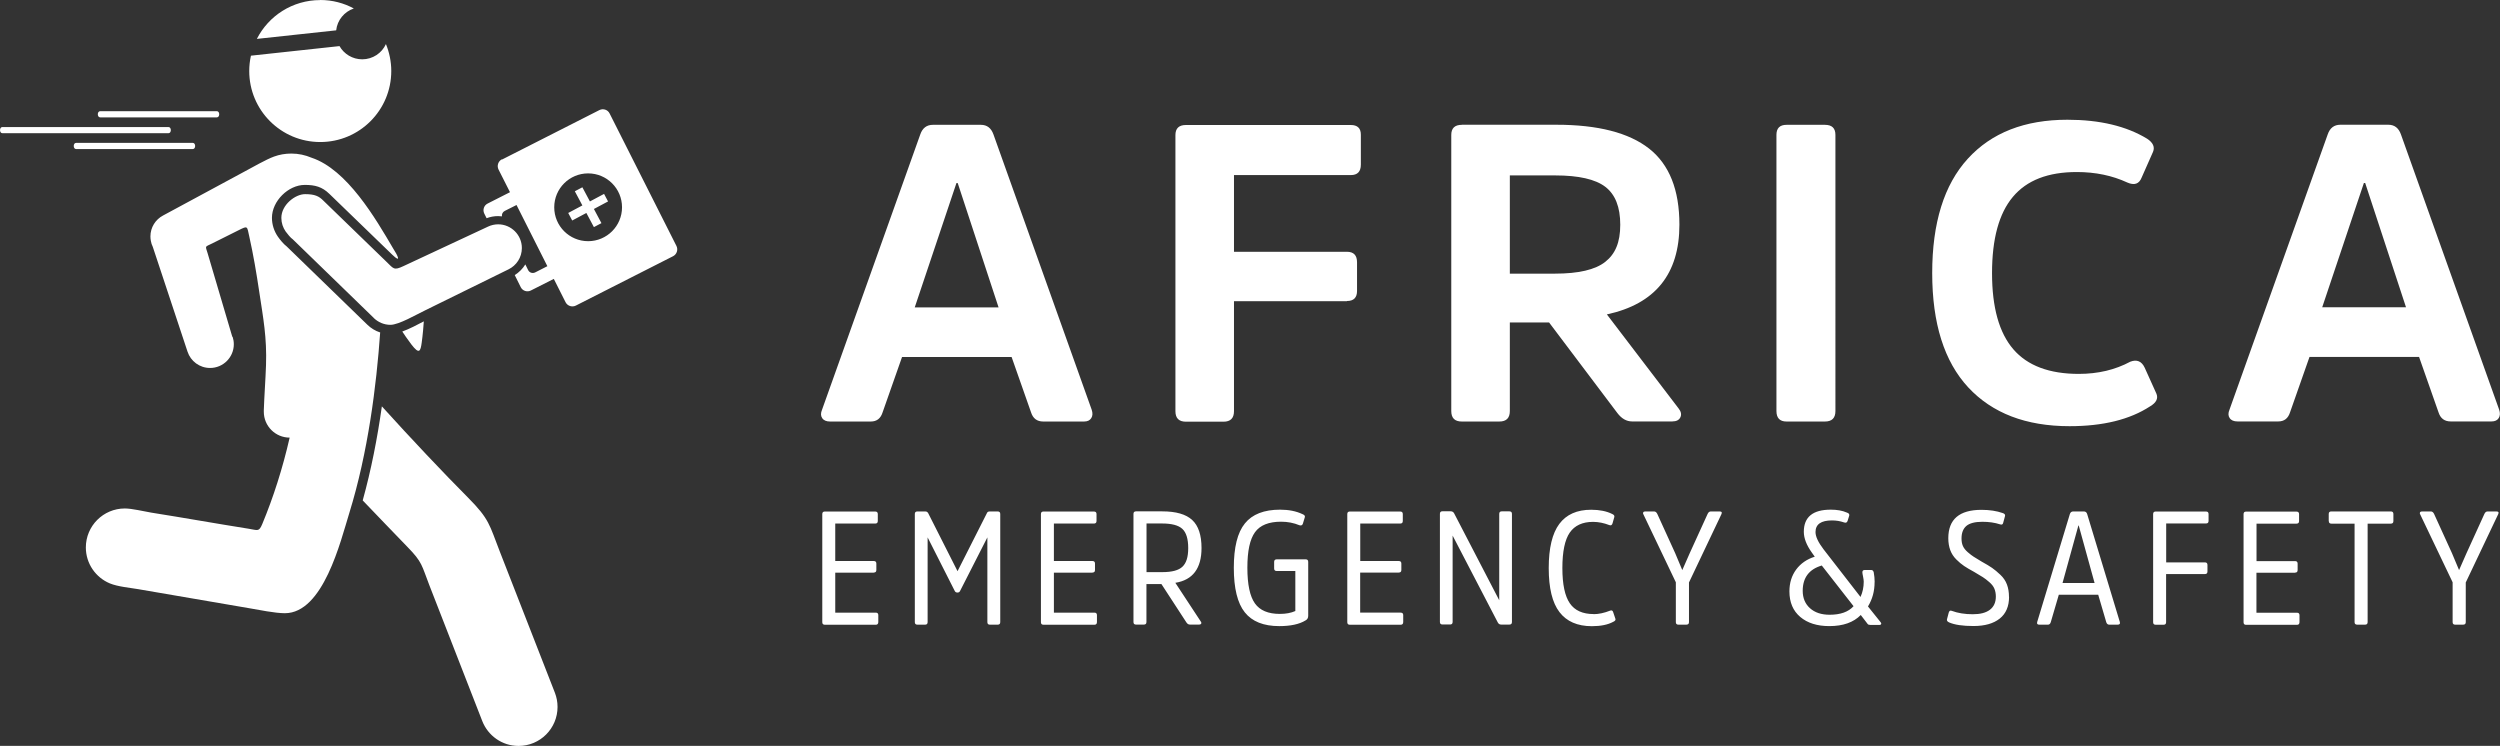
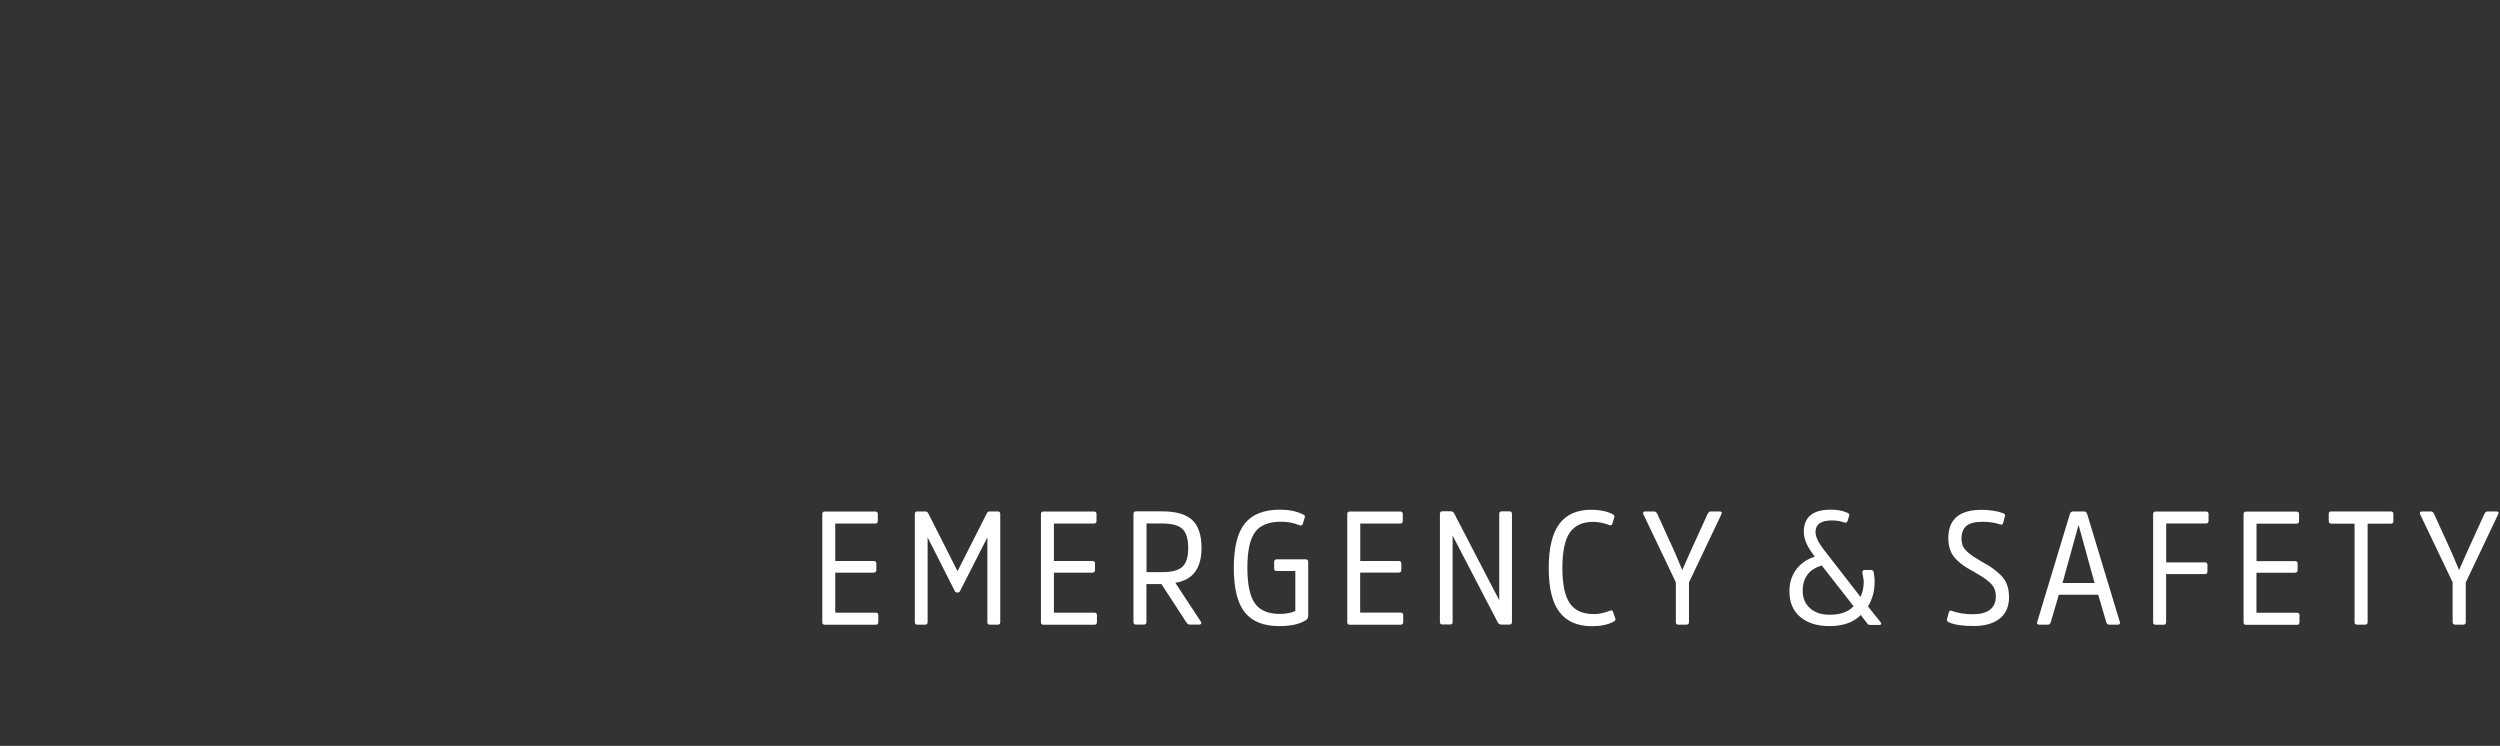
<svg xmlns="http://www.w3.org/2000/svg" id="Capa_1" viewBox="0 0 295 88.01">
  <rect x="0" y="0" width="295" height="88.01" fill="#333333" stroke="none" />
  <defs>
    <style>.cls-1,.cls-2{fill:#fff;}.cls-2{fill-rule:evenodd;}</style>
  </defs>
-   <path class="cls-2" d="m.28,14.99h19.6c.37,0,.37.73,0,.73H.28c-.37,0-.37-.73,0-.73m8.7,1.87h13.77c.37,0,.37.73,0,.73h-13.77c-.37,0-.37-.73,0-.73Zm2.84-3.74h13.77c.37,0,.37.73,0,.73h-13.77c-.37,0-.37-.73,0-.73Zm56.01,9.45l.89-.47.89,1.67,1.67-.89.47.89-1.67.89.89,1.67-.89.47-.89-1.67-1.67.89-.47-.89,1.67-.89-.89-1.67Zm1.57-2.11c2.21,0,4,1.79,4,4s-1.79,4-4,4-4-1.79-4-4,1.79-4,4-4Zm-10.15-1.64l11.48-5.83c.44-.22.98-.05,1.2.39l7.89,15.64c.22.44.05.98-.39,1.21l-11.48,5.83c-.44.22-.98.05-1.21-.39l-1.39-2.76-2.71,1.37c-.43.22-.97.05-1.19-.39l-.71-1.43c.51-.32.94-.75,1.25-1.26l.33.67c.15.31.53.43.84.27l1.43-.73-3.64-7.22-1.39.7c-.24.12-.37.38-.33.64-.15-.02-.3-.03-.46-.03-.47,0-.93.09-1.35.25l-.27-.54c-.22-.44-.05-.97.39-1.19l2.64-1.34-1.35-2.67c-.22-.44-.05-.98.39-1.21Zm-16.45,40.23c1.76,1.82,3.53,3.7,5.29,5.5,1.76,1.8,1.66,2.15,2.57,4.5,2.08,5.35,4.17,10.69,6.25,16.04h0c.67,1.71,2.33,2.93,4.28,2.93,2.54,0,4.6-2.06,4.6-4.6,0-.59-.11-1.15-.31-1.67h0c-2.17-5.57-4.35-11.14-6.52-16.71-1.21-3.1-1.19-3.77-3.75-6.34-2.83-2.84-6.77-7.01-10.15-10.75-.53,3.75-1.26,7.5-2.26,11.1Zm7.21-21.13c-.03.46-.12,1.6-.25,2.52-.14,1.01-.28,1.43-1.22.2-.45-.59-.88-1.23-1.07-1.52.86-.31,1.78-.8,2.54-1.2Zm8.77-11.45c1.54,0,2.8,1.25,2.8,2.8,0,1.11-.65,2.07-1.59,2.52h0s-9.78,4.81-9.78,4.81c-1.07.51-3.14,1.73-4.14,1.73-.76,0-1.45-.31-1.96-.8h0s-.01-.02-.01-.02l-9.54-9.26c-.28-.19-.65-.66-.85-.93h0c-.32-.46-.51-1.01-.51-1.61,0-1.54,1.64-2.8,2.8-2.8s1.64.25,2.14.75c2.55,2.46,4.85,4.7,7.4,7.17.92.88.9,1.12,2.07.57l9.98-4.66c.36-.17.77-.27,1.2-.27Zm-31.33,13.27c.09.28.14.57.14.88,0,1.54-1.25,2.8-2.8,2.8-1.24,0-2.29-.8-2.66-1.92-1.37-4.12-2.73-8.24-4.1-12.37-.11-.22-.19-.46-.23-.71,0,0,0,0,0,0-.03-.17-.05-.34-.05-.52,0-1.07.6-2,1.49-2.47h0c3.31-1.76,6.29-3.42,9.6-5.18.95-.5,2.56-1.44,3.51-1.78,0,0,0,0,0,0h0c.63-.23,1.32-.35,2.03-.35.85,0,1.65.18,2.38.49h0s0,0,0,0c4.19,1.39,7.55,7.15,9.65,10.74.48.73,1.03,1.82-.14.69-.11-.1-.21-.21-.32-.31-2.36-2.28-4.72-4.57-7.08-6.85-.86-.84-1.7-1.06-2.9-1.06-1.95,0-3.88,1.91-3.88,3.88,0,.8.25,1.58.71,2.24.27.38.65.85,1.03,1.14l9.51,9.23c.43.42.95.74,1.52.92-.44,6.27-1.43,14.16-3.64,21.3-1.03,3.33-3.07,11.83-7.61,11.83-1.15,0-3.08-.4-4.2-.59-4.37-.75-8.74-1.5-13.11-2.25-.93-.16-2.4-.29-3.34-.68-1.66-.69-2.83-2.33-2.83-4.24,0-2.54,2.06-4.6,4.6-4.6.85,0,2.22.34,3.12.49,3.91.62,7.57,1.28,11.48,1.9,1.09.17,1.22.4,1.62-.56,1.31-3.15,2.4-6.56,3.23-10.19-1.69,0-3.05-1.37-3.05-3.05,0-.07,0-.14,0-.2.06-1.74.2-3.56.26-5.3.11-3.27-.32-5.49-.81-8.73-.32-2.14-.68-4.28-1.16-6.43-.28-1.26-.16-1.31-1.23-.78-1.05.52-2.09,1.05-3.14,1.57-.92.46-.83.23-.54,1.2.97,3.27,1.94,6.55,2.9,9.82h0ZM45.54,5.2c.4.98.63,2.06.63,3.18,0,4.63-3.75,8.38-8.38,8.38s-8.38-3.75-8.38-8.38c0-.62.07-1.23.2-1.81l10.45-1.13c.53.93,1.53,1.56,2.68,1.56,1.25,0,2.32-.74,2.8-1.8Zm-7.75-5.2c1.43,0,2.78.36,3.96,1-1.12.38-1.95,1.37-2.08,2.58l-9.36,1.01c1.38-2.72,4.21-4.58,7.47-4.58Z" />
  <path class="cls-1" d="m290.97,68.71l3.81-8.02c.11-.23.04-.34-.21-.34h-1.03c-.17,0-.29.1-.38.29l-2.11,4.63-.88,2-.84-2-2.11-4.63c-.09-.19-.22-.29-.38-.29h-1.05c-.11,0-.19.04-.23.11-.04.08-.03.15.02.23l3.83,8.02v4.7c0,.2.1.3.3.3h.93c.22,0,.32-.1.32-.3v-4.7Zm-16.17-7.22c0,.2.1.3.3.3h2.74v11.62c0,.2.1.3.31.3h.93c.2,0,.3-.1.3-.3v-11.62h2.74c.2,0,.3-.1.3-.3v-.84c0-.2-.1-.3-.3-.3h-7.03c-.2,0-.3.1-.3.3v.84Zm-3.98,6.08c.2,0,.3-.1.3-.3v-.76c0-.2-.1-.3-.3-.3h-4.55v-4.42h4.72c.2,0,.3-.1.3-.3v-.82c0-.2-.1-.3-.3-.3h-5.96c-.19,0-.29.1-.29.3v12.76c0,.2.1.3.3.3h6c.2,0,.3-.11.3-.32v-.82c0-.19-.1-.29-.3-.29h-4.78v-4.72h4.55Zm-10.64.17c.2,0,.3-.1.3-.3v-.78c0-.2-.1-.3-.3-.3h-4.57v-4.59h4.7c.2,0,.3-.1.3-.3v-.82c0-.19-.1-.29-.3-.29h-5.94c-.2,0-.3.1-.3.3v12.76c0,.2.1.3.3.3h.93c.2,0,.3-.1.3-.3v-5.68h4.57Zm-15.54-7.39c-.2,0-.34.11-.4.32l-3.85,12.72c-.06.22.02.32.25.32h1.03c.15,0,.26-.1.32-.29l.95-3.24h4.65l.95,3.24c.06.19.18.29.34.29h1.01c.23,0,.31-.11.25-.32l-3.85-12.72c-.06-.22-.2-.32-.4-.32h-1.26Zm-1.26,8.44l1.87-6.78h.04l1.87,6.78h-3.77Zm-6.32,1.64c0-.55-.08-1.03-.24-1.46-.16-.43-.42-.81-.77-1.14-.36-.34-.68-.61-.97-.81-.29-.2-.71-.46-1.26-.76-.44-.27-.76-.46-.93-.57-.18-.11-.41-.29-.69-.53-.28-.24-.47-.49-.58-.74-.11-.25-.16-.55-.16-.88,0-.66.19-1.15.57-1.48.38-.32,1.01-.49,1.89-.49.77,0,1.47.1,2.08.3.22.08.34.01.38-.19l.21-.78c.05-.16-.04-.29-.27-.36-.71-.25-1.54-.38-2.5-.38-2.62,0-3.92,1.12-3.92,3.35,0,.52.08.99.23,1.4.15.41.39.78.71,1.1.32.32.63.58.93.78.3.2.69.43,1.17.69.46.27.8.47,1.03.62.23.15.49.34.77.59.29.25.49.51.6.78.11.27.17.58.17.92,0,.69-.24,1.21-.7,1.56-.47.36-1.14.53-2.02.53-.93,0-1.75-.13-2.48-.4-.18-.08-.3,0-.36.21l-.21.8c-.03.15.06.27.27.36.65.28,1.6.42,2.86.42,1.33,0,2.36-.29,3.1-.88.73-.58,1.1-1.44,1.1-2.57Zm-21.16,2.11c-.98,0-1.75-.26-2.32-.77-.57-.51-.86-1.2-.86-2.05,0-1.55.75-2.55,2.25-2.99l3.75,4.8c-.6.67-1.54,1.01-2.82,1.01Zm5.31-3.85c0-.39-.04-.78-.11-1.16-.05-.18-.15-.27-.29-.27h-.78c-.18,0-.27.09-.27.27,0,.09.03.26.08.5.05.25.08.45.08.6,0,.66-.13,1.26-.38,1.81l-4.36-5.62c-.63-.83-.95-1.5-.95-2.04,0-.91.65-1.37,1.94-1.37.51,0,.98.08,1.41.23.23.09.37.03.44-.19l.19-.61c.04-.17-.06-.29-.29-.36-.52-.23-1.15-.34-1.89-.34-2.12,0-3.18.87-3.18,2.61,0,.76.32,1.58.95,2.46l.34.48c-.93.29-1.66.8-2.19,1.51-.53.72-.8,1.58-.8,2.58,0,1.3.43,2.3,1.28,3.02.85.72,1.99,1.08,3.43,1.08,1.63,0,2.86-.44,3.71-1.31l.82,1.07c.05.06.15.1.3.1h1.12c.08,0,.13-.03.16-.1.03-.06.02-.13-.05-.21l-1.5-1.87c.52-.85.78-1.8.78-2.86Zm-21.9.02l3.81-8.02c.11-.23.04-.34-.21-.34h-1.03c-.17,0-.29.1-.38.29l-2.11,4.63-.88,2-.84-2-2.11-4.63c-.09-.19-.22-.29-.38-.29h-1.05c-.11,0-.19.04-.23.11-.04.08-.03.15.02.23l3.83,8.02v4.7c0,.2.1.3.3.3h.93c.22,0,.32-.1.32-.3v-4.7Zm-11.25,3.75c-1.3,0-2.24-.42-2.82-1.27-.58-.84-.88-2.23-.88-4.16s.29-3.34.87-4.18c.58-.84,1.5-1.27,2.75-1.27.63,0,1.28.13,1.92.38.19.08.32,0,.38-.21l.21-.74c.04-.15-.04-.27-.25-.36-.66-.33-1.49-.5-2.48-.5-1.68,0-2.93.56-3.76,1.67-.83,1.11-1.25,2.85-1.25,5.21s.42,4.1,1.27,5.2c.84,1.1,2.12,1.66,3.82,1.66,1.04,0,1.88-.17,2.51-.51.23-.1.32-.22.27-.36l-.25-.74c-.06-.23-.18-.3-.36-.23-.71.28-1.37.42-1.96.42Zm-9.65-11.83c0-.19-.1-.29-.3-.29h-.91c-.19,0-.29.1-.29.3v10.19l-5.33-10.27c-.08-.15-.22-.23-.42-.23h-.95c-.2,0-.3.1-.3.3v12.76c0,.2.1.3.3.3h.91c.19,0,.29-.1.29-.3v-10.19l5.33,10.25c.09.17.22.25.4.25h.97c.2,0,.3-.1.3-.3v-12.78Zm-13.35,6.93c.2,0,.3-.1.3-.3v-.76c0-.2-.1-.3-.3-.3h-4.55v-4.42h4.72c.2,0,.3-.1.3-.3v-.82c0-.2-.1-.3-.3-.3h-5.96c-.19,0-.29.1-.29.3v12.76c0,.2.1.3.3.3h6c.2,0,.3-.11.3-.32v-.82c0-.19-.1-.29-.3-.29h-4.78v-4.72h4.55Zm-14.4-1.56c-.2,0-.31.1-.31.3v.78c0,.2.1.3.31.3h2.19v4.72c-.51.23-1.12.34-1.83.34-1.37,0-2.35-.41-2.94-1.24-.59-.83-.89-2.23-.89-4.21s.3-3.36.9-4.19c.6-.83,1.63-1.24,3.08-1.24.77,0,1.5.14,2.17.42.2.06.34,0,.4-.19l.23-.76c.05-.15-.04-.27-.27-.36-.76-.36-1.64-.53-2.65-.53-1.89,0-3.28.54-4.15,1.62-.88,1.08-1.31,2.83-1.31,5.24s.43,4.18,1.3,5.26c.86,1.08,2.22,1.62,4.06,1.62,1.33,0,2.37-.22,3.1-.67.22-.11.32-.3.32-.55v-6.36c0-.2-.1-.3-.3-.3h-3.41Zm-16.61-5.66c-.2,0-.3.1-.3.3v12.76c0,.2.1.3.3.3h.93c.2,0,.3-.1.3-.3v-4.48h1.77l2.95,4.53c.11.17.25.25.42.25h1.09c.11,0,.19-.04.23-.11.04-.08.02-.17-.06-.27l-2.99-4.55c2.06-.33,3.09-1.7,3.09-4.11,0-1.52-.37-2.63-1.1-3.3-.73-.68-1.91-1.02-3.53-1.02h-3.1Zm1.24,7.16v-5.73h1.83c1.14,0,1.94.21,2.4.64.46.43.69,1.18.69,2.26s-.23,1.77-.68,2.2c-.45.43-1.24.64-2.37.64h-1.87Zm-6.38.06c.2,0,.3-.1.3-.3v-.76c0-.2-.1-.3-.3-.3h-4.55v-4.42h4.72c.2,0,.31-.1.31-.3v-.82c0-.2-.1-.3-.31-.3h-5.96c-.19,0-.29.1-.29.3v12.76c0,.2.1.3.31.3h6c.2,0,.3-.11.3-.32v-.82c0-.19-.1-.29-.3-.29h-4.78v-4.72h4.55Zm-15.92,2.36c.14,0,.24-.06.3-.19l3.22-6.32v10c0,.2.1.3.29.3h.93c.2,0,.3-.1.3-.3v-12.76c0-.2-.1-.3-.3-.3h-.93c-.18,0-.29.06-.34.19l-3.47,6.86-3.47-6.86c-.08-.13-.19-.19-.34-.19h-.93c-.2,0-.3.1-.3.3v12.76c0,.2.1.3.3.3h.91c.2,0,.3-.1.3-.3v-10l3.2,6.32c.06.13.17.19.32.19Zm-9.88-2.36c.2,0,.3-.1.3-.3v-.76c0-.2-.1-.3-.3-.3h-4.55v-4.42h4.72c.2,0,.3-.1.3-.3v-.82c0-.2-.1-.3-.3-.3h-5.96c-.19,0-.29.1-.29.3v12.76c0,.2.1.3.31.3h6c.2,0,.3-.11.3-.32v-.82c0-.19-.1-.29-.3-.29h-4.78v-4.72h4.55Z" />
-   <path class="cls-1" d="m276.16,14.72c-.73,0-1.23.38-1.49,1.14l-11.59,32.48c-.17.4-.16.73.02.99.18.27.49.4.92.4h4.82c.7,0,1.16-.36,1.39-1.09l2.29-6.52h12.93l2.29,6.52c.23.73.71,1.09,1.44,1.09h4.82c.4,0,.68-.13.85-.4.17-.27.18-.6.05-.99l-11.59-32.48c-.27-.76-.76-1.14-1.49-1.14h-5.67Zm-2.14,21.54l4.92-14.67h.15l4.82,14.67h-9.9Zm-28.72,7.86c-3.48,0-6.06-.97-7.73-2.91-1.67-1.94-2.51-4.93-2.51-8.98s.82-7.05,2.46-9c1.64-1.96,4.15-2.93,7.54-2.93,2.19,0,4.18.41,5.97,1.24.83.36,1.39.17,1.69-.6l1.34-3.03c.23-.56,0-1.08-.7-1.54-2.45-1.49-5.59-2.24-9.4-2.24-5.04,0-8.96,1.53-11.76,4.6-2.8,3.07-4.2,7.57-4.2,13.5s1.42,10.43,4.25,13.48c2.84,3.05,6.82,4.58,11.96,4.58,3.95,0,7.11-.78,9.5-2.34.73-.43.98-.93.75-1.49l-1.39-3.08c-.36-.76-.93-.99-1.69-.7-1.79.96-3.81,1.44-6.07,1.44Zm-35.68,4.38c0,.83.4,1.24,1.19,1.24h4.53c.83,0,1.24-.41,1.24-1.24V15.92c0-.8-.41-1.19-1.24-1.19h-4.53c-.8,0-1.19.4-1.19,1.19v32.58Zm-37.13-33.77c-.83,0-1.24.4-1.24,1.19v32.58c0,.83.41,1.24,1.24,1.24h4.43c.83,0,1.24-.41,1.24-1.24v-10.45h4.63l8.06,10.69c.5.66,1.08.99,1.74.99h4.73c.5,0,.82-.17.97-.5.15-.33.07-.68-.22-1.04l-8.46-11.09c5.7-1.23,8.56-4.76,8.56-10.59,0-4.11-1.19-7.1-3.58-8.98-2.39-1.87-6.04-2.81-10.94-2.81h-11.14Zm5.67,17.56v-11.59h5.37c2.75,0,4.72.45,5.89,1.34,1.18.9,1.77,2.39,1.77,4.48s-.59,3.45-1.77,4.38c-1.18.93-3.16,1.39-5.94,1.39h-5.32Zm-19.22,3.23c.8,0,1.19-.4,1.19-1.19v-3.38c0-.83-.4-1.24-1.19-1.24h-13.33v-9.05h13.78c.8,0,1.19-.41,1.19-1.24v-3.53c0-.76-.4-1.14-1.19-1.14h-19.45c-.83,0-1.24.4-1.24,1.19v32.58c0,.83.41,1.24,1.24,1.24h4.43c.83,0,1.24-.41,1.24-1.24v-12.98h13.33Zm-48.86-20.79c-.73,0-1.23.38-1.49,1.14l-11.59,32.48c-.17.4-.16.73.02.99.18.27.49.4.92.4h4.82c.7,0,1.16-.36,1.39-1.09l2.29-6.52h12.93l2.29,6.52c.23.73.71,1.09,1.44,1.09h4.82c.4,0,.68-.13.85-.4.17-.27.18-.6.05-.99l-11.59-32.48c-.27-.76-.76-1.14-1.49-1.14h-5.67Zm-2.14,21.54l4.92-14.67h.15l4.82,14.67h-9.9Z" />
</svg>